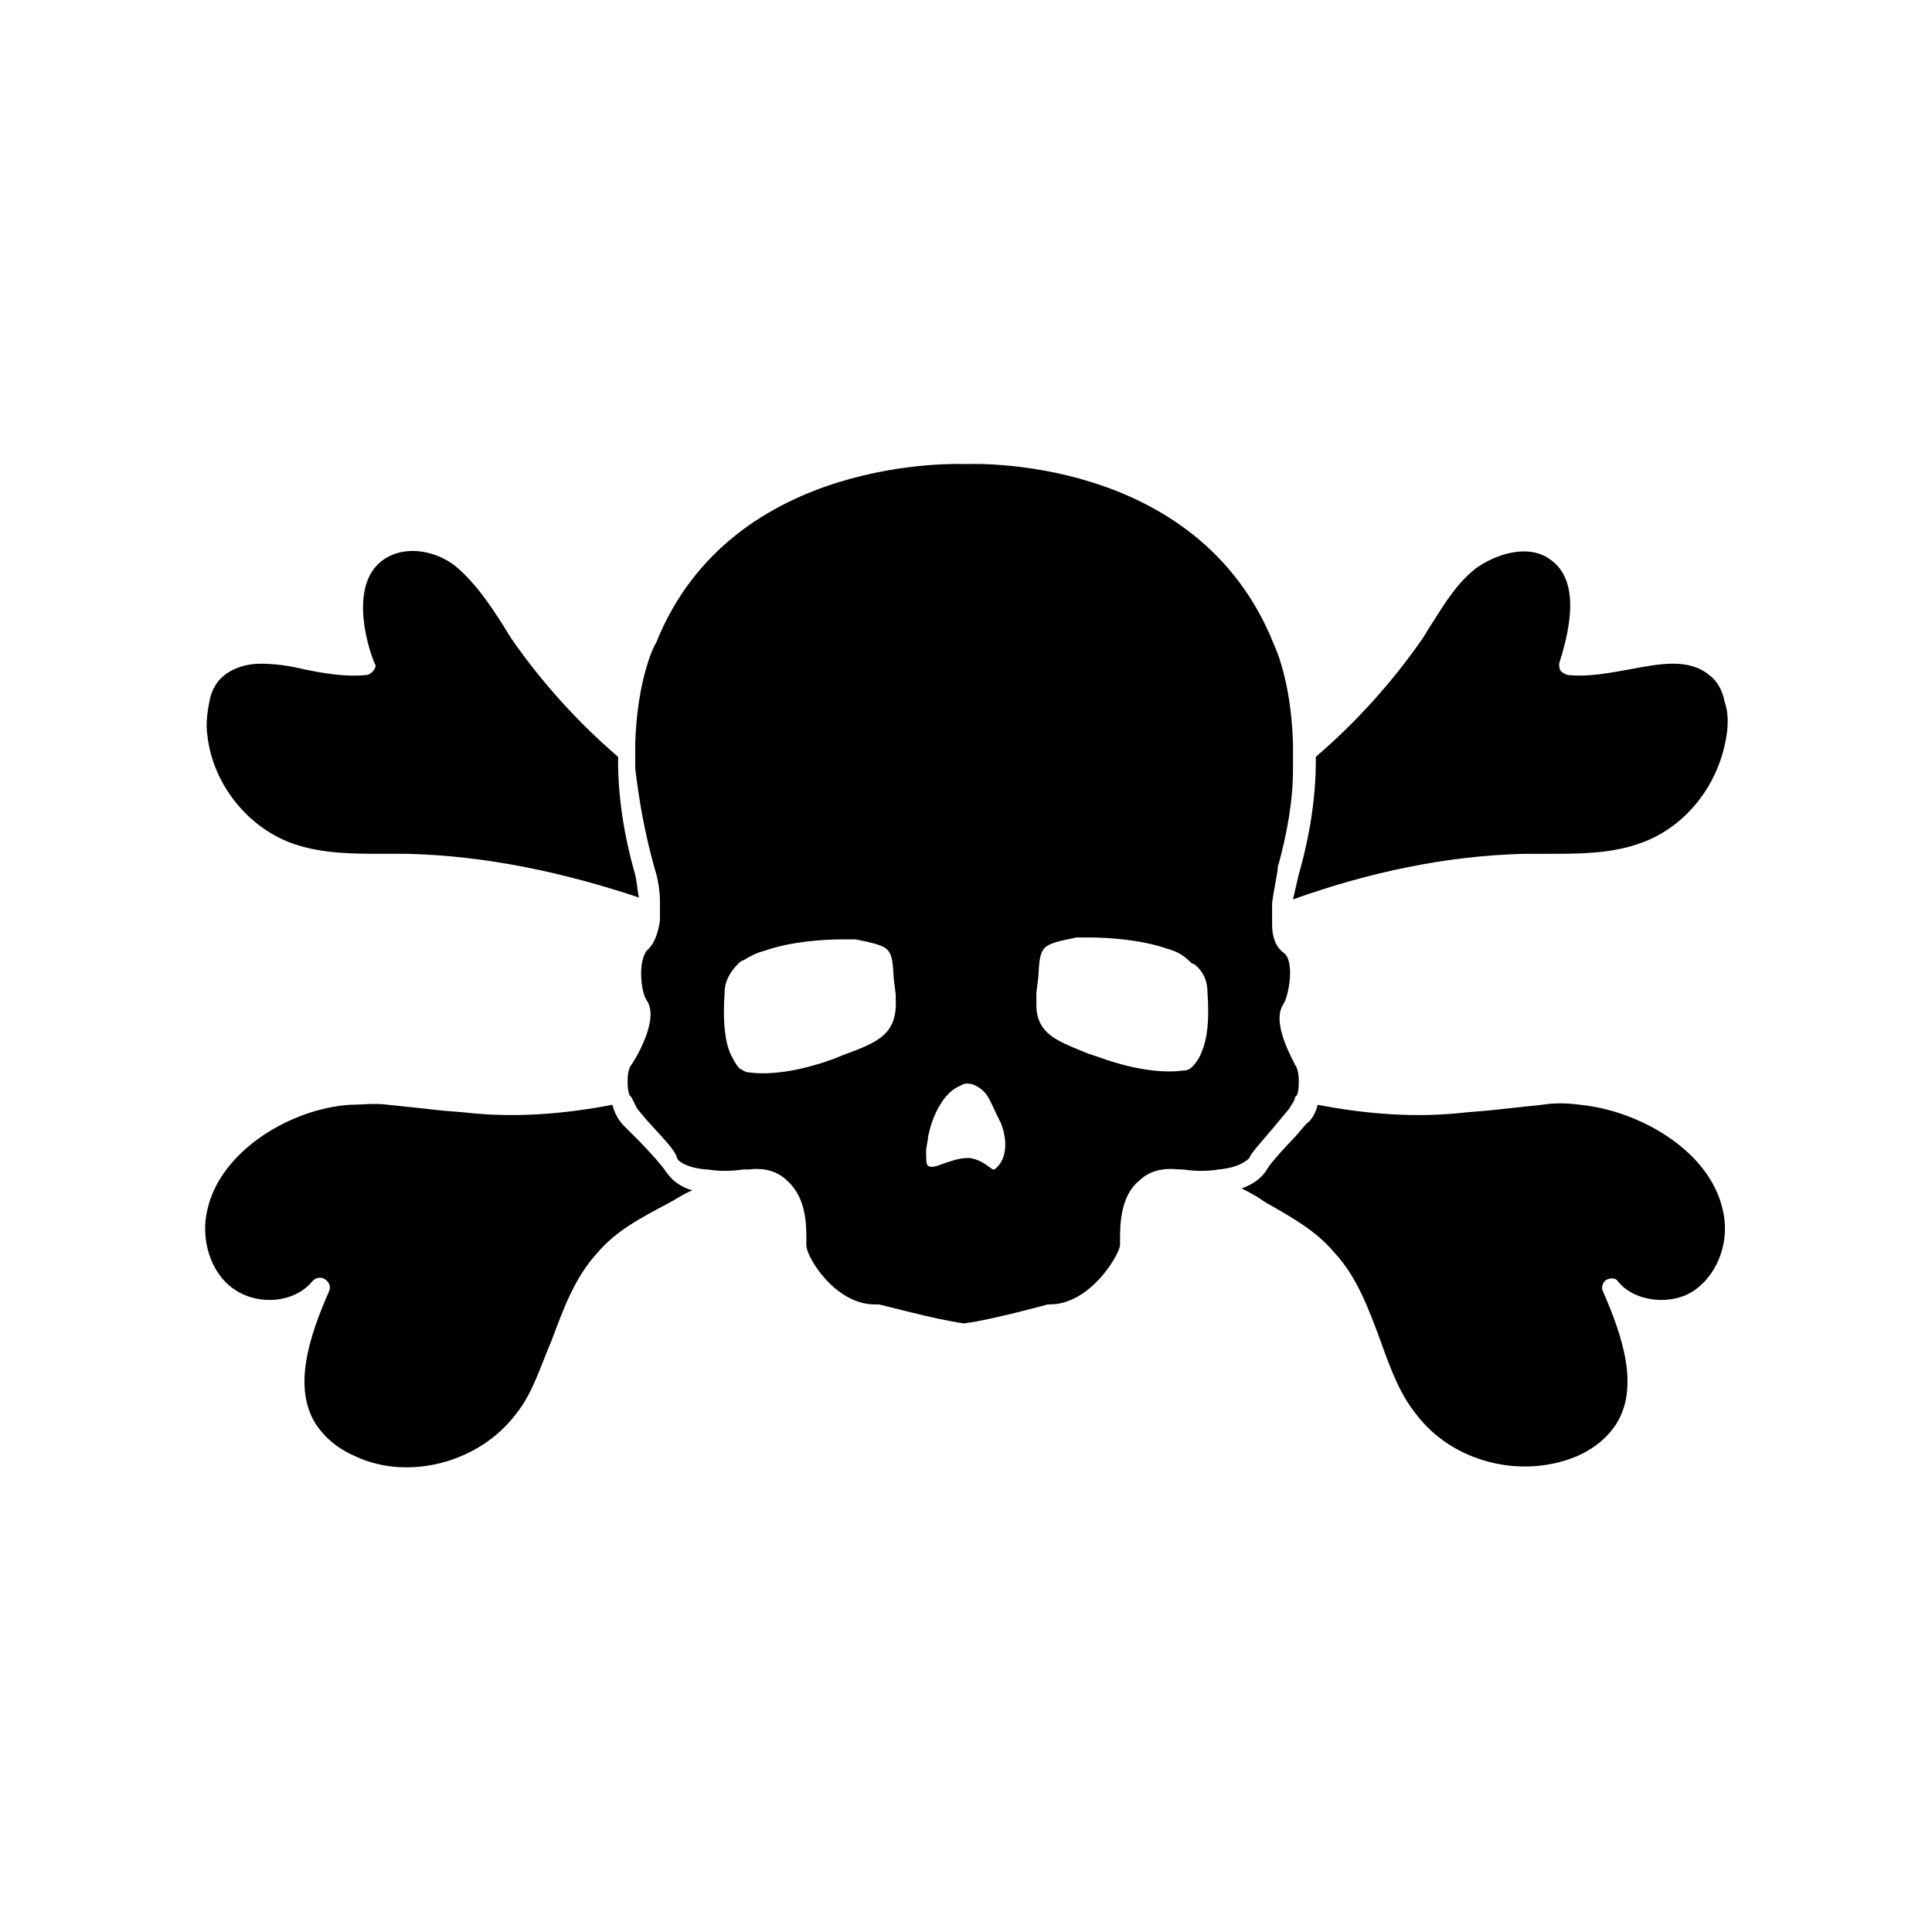
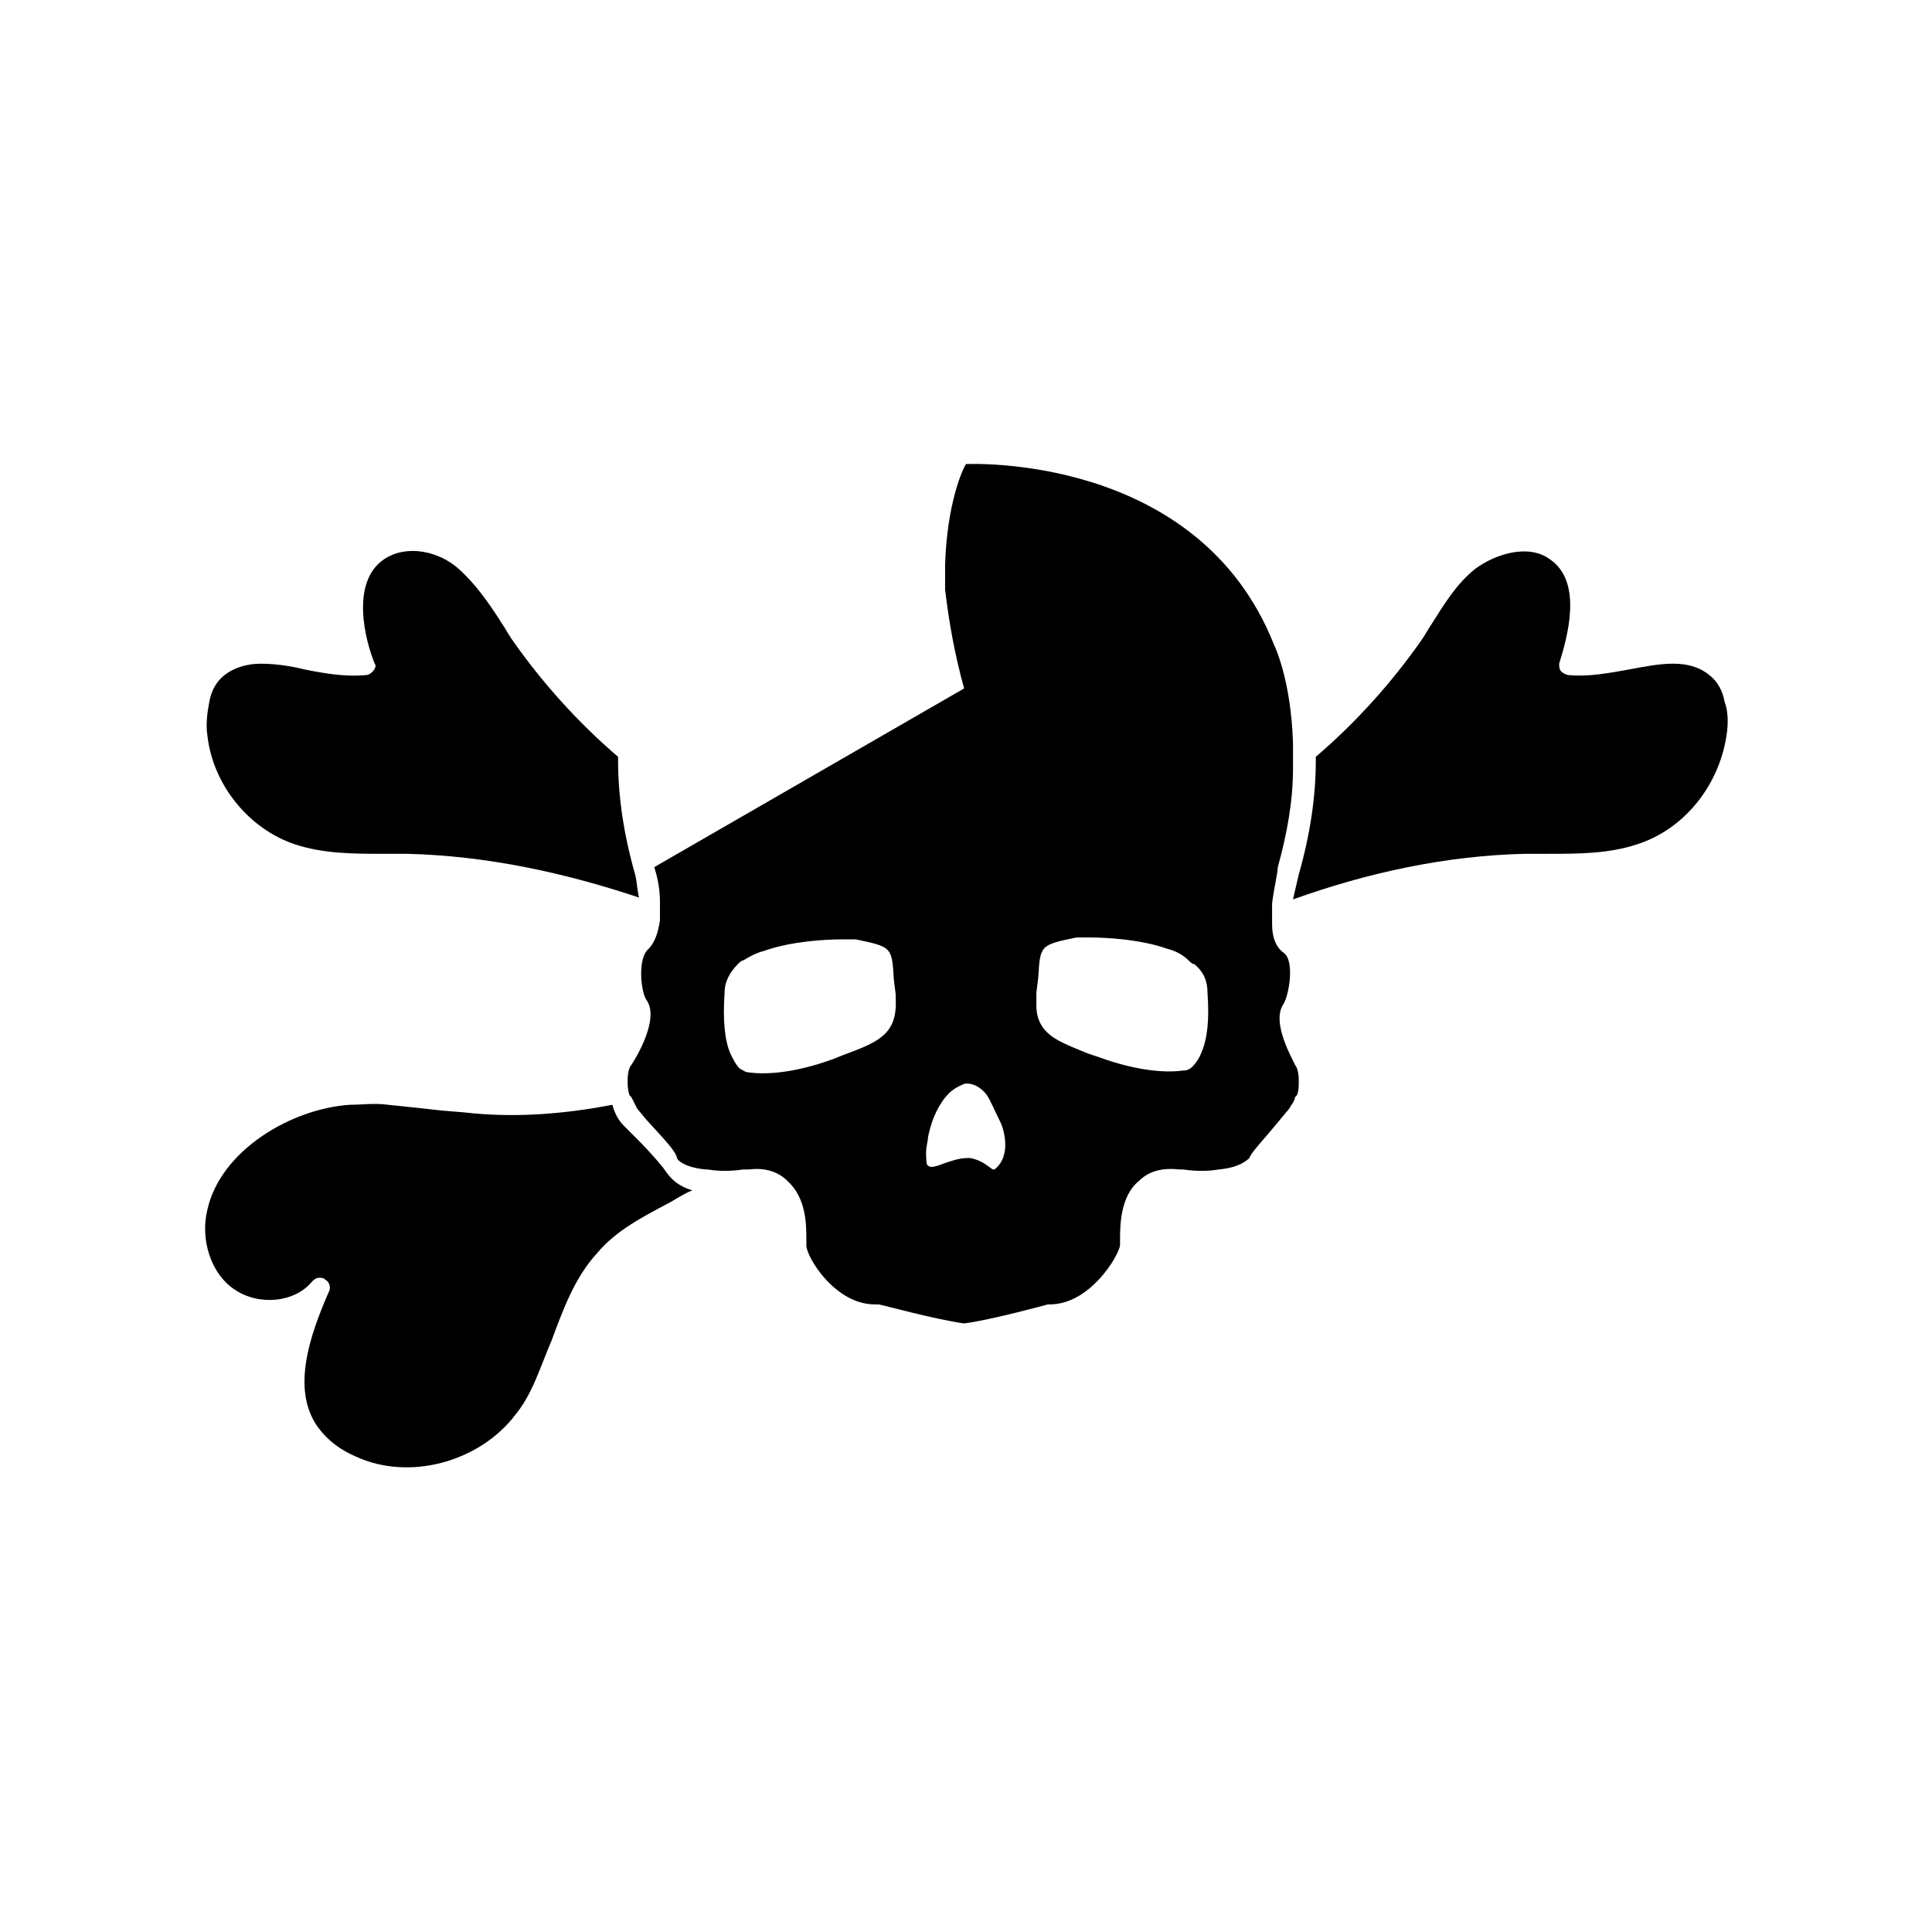
<svg xmlns="http://www.w3.org/2000/svg" fill="#000000" width="800px" height="800px" version="1.1" viewBox="144 144 512 512">
  <g>
    <path d="m548.12 370.27h6.047c8.062 0 16.121 0 23.68-2.519 12.594-4.031 21.664-15.617 23.68-28.719 0.504-3.023 0.504-6.551-0.504-9.07-0.504-3.023-2.016-5.543-4.031-7.055-5.543-4.535-13.098-3.023-21.16-1.512-5.543 1.008-11.082 2.016-16.121 1.512-0.504 0-1.512-0.504-2.016-1.008s-0.504-1.512-0.504-2.016c2.016-6.551 6.551-21.664-2.519-27.711-5.543-4.031-14.105-1.512-19.648 2.519-5.039 4.031-8.062 9.07-11.586 14.609-1.008 1.512-1.512 2.519-2.519 4.031-8.062 11.586-17.633 22.168-28.215 31.234v1.008c0 9.574-1.512 19.648-4.535 30.23-0.504 2.016-1.008 4.535-1.512 6.551 19.648-7.047 40.305-11.582 61.465-12.086z" />
    <path d="m222.15 367.75c7.559 2.519 15.617 2.519 23.68 2.519h6.047c21.16 0.504 41.816 5.039 61.465 11.586-0.504-2.016-0.504-4.031-1.008-6.047-3.023-10.578-4.535-20.656-4.535-30.23v-1.008c-10.578-9.07-20.152-19.648-28.215-31.234-1.008-1.512-1.512-2.519-2.519-4.031-3.527-5.543-7.055-10.578-11.586-14.609-5.039-4.535-13.602-6.551-19.648-2.519-9.07 6.047-5.039 21.664-2.519 27.711 0.504 0.504 0 1.512-0.504 2.016s-1.008 1.008-2.016 1.008c-5.543 0.504-11.082-0.504-16.121-1.512-4.031-1.008-8.062-1.512-11.586-1.512-3.527 0-7.055 1.008-9.574 3.023-2.016 1.512-3.527 4.031-4.031 7.055-0.504 2.519-1.008 6.047-0.504 9.07 1.512 13.098 11.086 24.684 23.176 28.715z" />
    <path d="m227.7 521.42c3.023 4.535 7.055 7.055 10.578 8.566 14.105 6.551 32.746 1.512 42.32-11.082 4.535-5.543 6.551-12.594 9.574-19.648 3.023-8.062 6.047-16.625 12.09-23.176 5.039-6.047 12.09-9.574 18.641-13.098 2.016-1.008 4.031-2.519 6.551-3.527-5.039-1.512-6.551-4.535-7.055-5.039-0.504-1.008-4.535-5.543-7.055-8.062l-4.027-4.031c-1.512-1.512-2.519-3.527-3.023-5.543-13.098 2.519-26.199 3.527-39.297 2.016l-6.047-0.504c-4.535-0.504-9.07-1.008-14.105-1.512-3.527-0.504-7.055 0-10.078 0-15.617 1.008-34.258 12.09-37.785 27.711-2.016 8.062 1.008 17.129 7.055 21.16 6.551 4.535 16.121 3.527 20.656-2.016 0.504-0.504 1.008-1.008 2.016-1.008 0.504 0 1.008 0 1.512 0.504 1.008 0.504 1.512 2.016 1.008 3.023-5.543 12.594-9.574 25.691-3.527 35.266z" />
-     <path d="m569.78 483.13c1.008-0.504 2.519-0.504 3.023 0.504 4.535 5.543 14.609 6.551 20.656 2.016 6.047-4.535 9.07-13.098 7.055-21.16-3.527-15.617-22.168-26.199-37.785-27.711-3.527-0.504-7.055-0.504-10.078 0-4.535 0.504-9.574 1.008-14.105 1.512l-6.047 0.504c-13.098 1.512-26.199 0.504-39.297-2.016-0.504 2.016-1.512 4.031-3.023 5.039l-3.023 3.527c-2.519 2.519-6.551 7.055-7.055 8.062-0.504 0.504-1.512 3.527-7.055 5.543 2.016 1.008 4.031 2.016 6.047 3.527 7.055 4.031 13.602 7.559 18.641 13.602 6.047 6.551 9.07 15.113 12.09 23.176 2.519 7.055 5.039 14.105 9.574 19.648 9.574 12.594 27.711 17.129 42.32 11.082 3.527-1.512 7.559-4.031 10.578-8.566 6.047-9.574 2.016-22.672-3.527-35.266-0.5-1.012 0.004-2.519 1.012-3.023z" />
-     <path d="m317.38 373.8v0c0.504 1.512 1.512 5.039 1.512 9.07v1.512 3.527c-0.504 3.527-1.512 6.047-3.023 7.559-3.023 2.519-2.016 11.586-0.504 13.602 3.527 5.039-3.023 15.617-4.031 17.129-0.504 0.504-1.008 2.016-1.008 4.031 0 1.512 0 2.519 0.504 4.031l0.504 0.504c0.504 1.008 1.008 2.016 1.512 3.023l2.519 3.023c5.039 5.543 7.559 8.062 8.062 10.078 0 0.504 2.016 2.519 7.559 3.023h0.504c3.023 0.504 6.047 0.504 9.574 0h1.512c4.031-0.504 7.559 0.504 10.078 3.023 5.039 4.535 5.039 11.586 5.039 15.617v1.512c0 3.023 7.559 15.617 18.137 15.617h1.008c0.504 0 15.113 4.031 22.672 5.039 7.559-1.008 22.168-5.039 22.168-5.039h0.504c10.578 0 18.137-12.594 18.641-15.617v-1.512c0-3.527 0-11.586 5.039-15.617 2.519-2.519 6.047-3.527 10.578-3.023h1.008c3.527 0.504 6.551 0.504 9.574 0 5.543-0.504 7.559-2.519 8.062-3.023 0.504-1.512 3.527-4.535 8.062-10.078l2.519-3.023c0.504-1.008 1.512-2.016 1.512-3.023l0.504-0.504c0.504-1.008 0.504-2.519 0.504-4.031 0-2.016-0.504-3.527-1.008-4.031-0.016-0.508-6.562-11.086-3.039-16.125 1.512-2.519 3.023-11.586 0-13.602-2.016-1.512-3.023-4.031-3.023-7.559v-5.543c0.504-4.031 1.512-8.062 1.512-9.574 2.519-9.07 4.031-17.633 4.031-26.199v-6.551c-0.504-17.129-5.039-26.199-5.039-26.199-20.152-50.883-81.113-47.863-81.617-47.863s-61.969-3.023-82.121 47.359c-1.008 1.512-5.039 10.578-5.543 26.703v6.551c1.012 8.57 2.523 17.133 5.043 26.203zm101.27 33.25 0.504-4.031c0.504-8.566 0.504-8.566 10.078-10.578h3.527c4.535 0 13.602 0.504 20.656 3.023 2.016 0.504 4.031 1.512 5.543 3.023 0.504 0.504 1.008 1.008 1.512 1.008 2.519 2.016 3.527 4.535 3.527 7.559 0.504 7.055 0 12.09-1.512 15.617-0.504 1.512-1.512 3.023-2.519 4.031-1.008 1.008-2.016 1.008-2.519 1.008-3.527 0.504-11.082 0.504-22.168-3.527l-3.023-1.008c-6.047-2.519-10.578-4.031-12.594-8.062-0.504-1.008-1.008-2.519-1.008-4.535-0.004-0.504-0.004-2.016-0.004-3.527zm-29.223 42.32c0-1.512 0.504-3.023 0.504-4.031 1.008-5.039 3.023-9.07 5.543-11.586 1.512-1.512 3.023-2.016 4.031-2.519 2.519-0.504 5.039 1.512 6.047 3.023 1.008 1.512 2.016 4.031 3.527 7.055 1.008 2.016 3.023 9.07-1.512 12.594h-0.504c-1.512-1.008-3.023-2.519-6.047-3.023h-0.504c-2.519 0-5.039 1.008-6.551 1.512-2.519 1.008-3.527 1.008-4.031 0.504-0.504 0-0.504-2.519-0.504-3.527zm-53.402-42.32c0-3.023 1.512-5.543 3.527-7.559 0.504-0.504 1.008-1.008 1.512-1.008 1.512-1.008 3.527-2.016 5.543-2.519 7.055-2.519 16.121-3.023 20.656-3.023h3.023 0.504c9.574 2.016 9.574 2.016 10.078 10.578l0.504 4.031v1.008c0.504 9.574-4.535 11.586-14.105 15.113l-2.527 1.012c-11.082 4.031-18.641 4.031-22.168 3.527-1.008 0-1.512-0.504-2.519-1.008-1.008-1.008-1.512-2.016-2.519-4.031-1.508-3.523-2.012-9.066-1.508-16.121z" />
+     <path d="m317.38 373.8v0c0.504 1.512 1.512 5.039 1.512 9.07v1.512 3.527c-0.504 3.527-1.512 6.047-3.023 7.559-3.023 2.519-2.016 11.586-0.504 13.602 3.527 5.039-3.023 15.617-4.031 17.129-0.504 0.504-1.008 2.016-1.008 4.031 0 1.512 0 2.519 0.504 4.031l0.504 0.504c0.504 1.008 1.008 2.016 1.512 3.023l2.519 3.023c5.039 5.543 7.559 8.062 8.062 10.078 0 0.504 2.016 2.519 7.559 3.023h0.504c3.023 0.504 6.047 0.504 9.574 0h1.512c4.031-0.504 7.559 0.504 10.078 3.023 5.039 4.535 5.039 11.586 5.039 15.617v1.512c0 3.023 7.559 15.617 18.137 15.617h1.008c0.504 0 15.113 4.031 22.672 5.039 7.559-1.008 22.168-5.039 22.168-5.039h0.504c10.578 0 18.137-12.594 18.641-15.617v-1.512c0-3.527 0-11.586 5.039-15.617 2.519-2.519 6.047-3.527 10.578-3.023h1.008c3.527 0.504 6.551 0.504 9.574 0 5.543-0.504 7.559-2.519 8.062-3.023 0.504-1.512 3.527-4.535 8.062-10.078l2.519-3.023c0.504-1.008 1.512-2.016 1.512-3.023l0.504-0.504c0.504-1.008 0.504-2.519 0.504-4.031 0-2.016-0.504-3.527-1.008-4.031-0.016-0.508-6.562-11.086-3.039-16.125 1.512-2.519 3.023-11.586 0-13.602-2.016-1.512-3.023-4.031-3.023-7.559v-5.543c0.504-4.031 1.512-8.062 1.512-9.574 2.519-9.07 4.031-17.633 4.031-26.199v-6.551c-0.504-17.129-5.039-26.199-5.039-26.199-20.152-50.883-81.113-47.863-81.617-47.863c-1.008 1.512-5.039 10.578-5.543 26.703v6.551c1.012 8.57 2.523 17.133 5.043 26.203zm101.27 33.25 0.504-4.031c0.504-8.566 0.504-8.566 10.078-10.578h3.527c4.535 0 13.602 0.504 20.656 3.023 2.016 0.504 4.031 1.512 5.543 3.023 0.504 0.504 1.008 1.008 1.512 1.008 2.519 2.016 3.527 4.535 3.527 7.559 0.504 7.055 0 12.09-1.512 15.617-0.504 1.512-1.512 3.023-2.519 4.031-1.008 1.008-2.016 1.008-2.519 1.008-3.527 0.504-11.082 0.504-22.168-3.527l-3.023-1.008c-6.047-2.519-10.578-4.031-12.594-8.062-0.504-1.008-1.008-2.519-1.008-4.535-0.004-0.504-0.004-2.016-0.004-3.527zm-29.223 42.32c0-1.512 0.504-3.023 0.504-4.031 1.008-5.039 3.023-9.07 5.543-11.586 1.512-1.512 3.023-2.016 4.031-2.519 2.519-0.504 5.039 1.512 6.047 3.023 1.008 1.512 2.016 4.031 3.527 7.055 1.008 2.016 3.023 9.07-1.512 12.594h-0.504c-1.512-1.008-3.023-2.519-6.047-3.023h-0.504c-2.519 0-5.039 1.008-6.551 1.512-2.519 1.008-3.527 1.008-4.031 0.504-0.504 0-0.504-2.519-0.504-3.527zm-53.402-42.32c0-3.023 1.512-5.543 3.527-7.559 0.504-0.504 1.008-1.008 1.512-1.008 1.512-1.008 3.527-2.016 5.543-2.519 7.055-2.519 16.121-3.023 20.656-3.023h3.023 0.504c9.574 2.016 9.574 2.016 10.078 10.578l0.504 4.031v1.008c0.504 9.574-4.535 11.586-14.105 15.113l-2.527 1.012c-11.082 4.031-18.641 4.031-22.168 3.527-1.008 0-1.512-0.504-2.519-1.008-1.008-1.008-1.512-2.016-2.519-4.031-1.508-3.523-2.012-9.066-1.508-16.121z" />
  </g>
</svg>